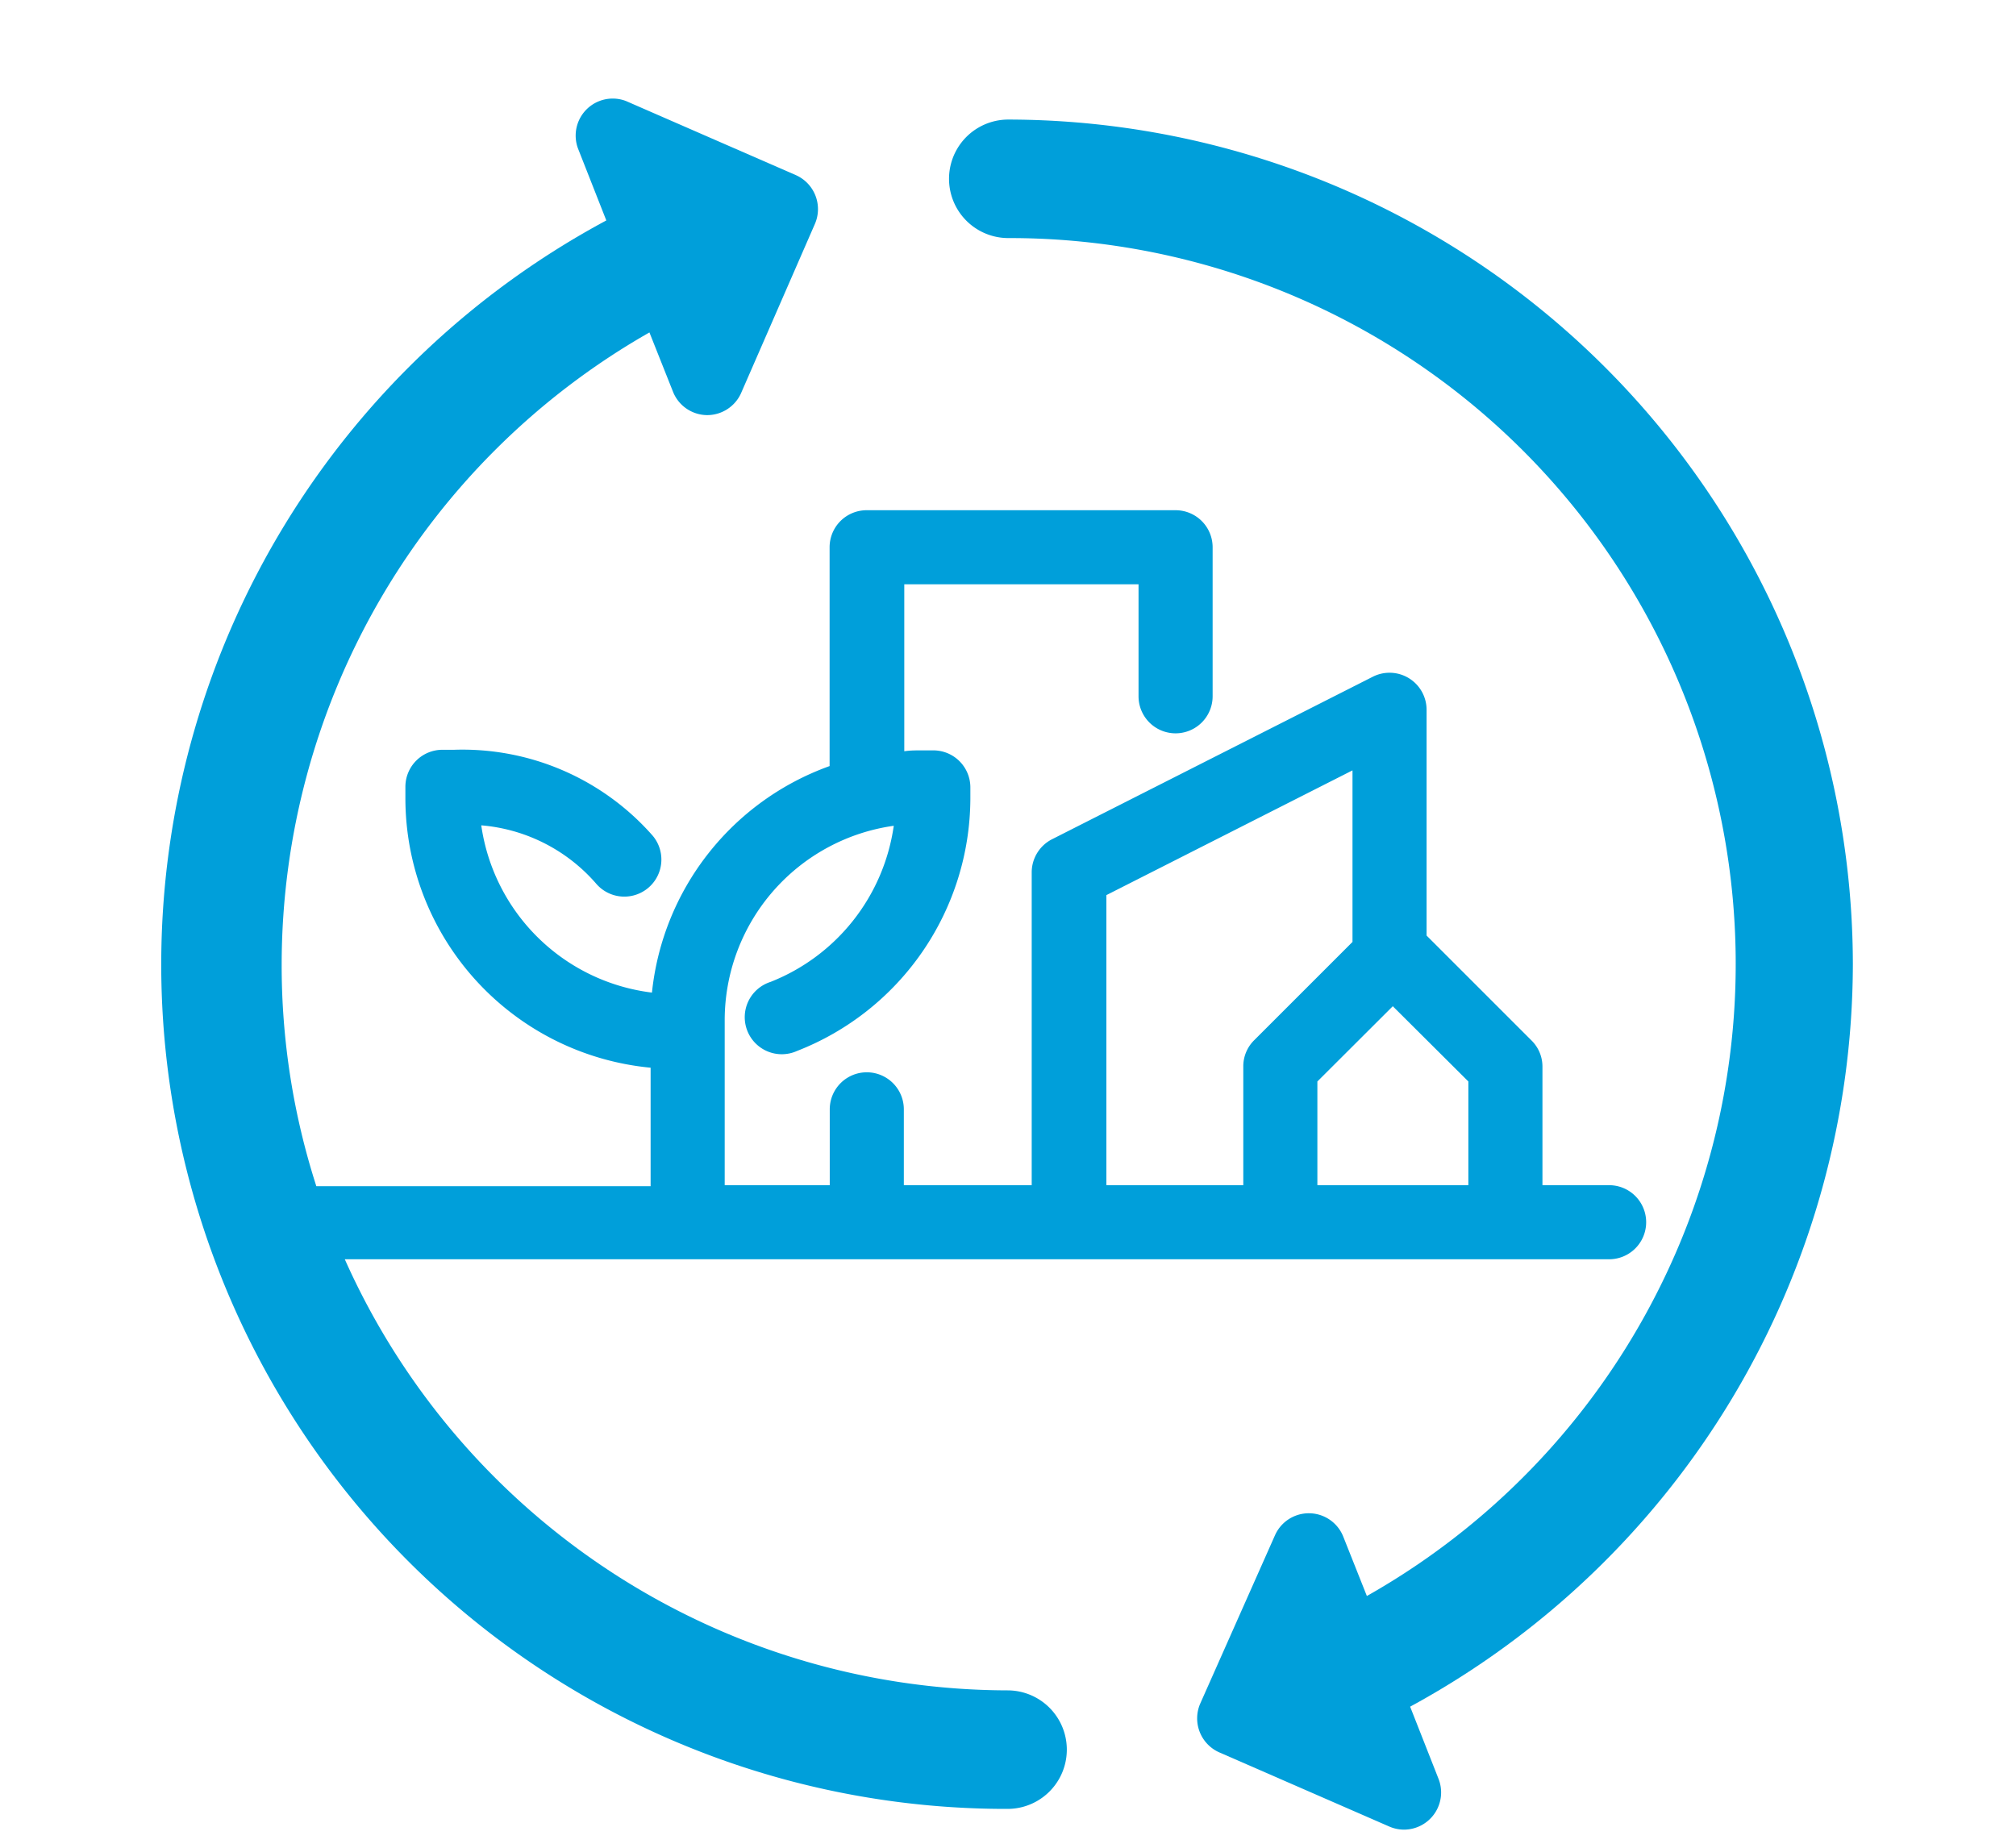
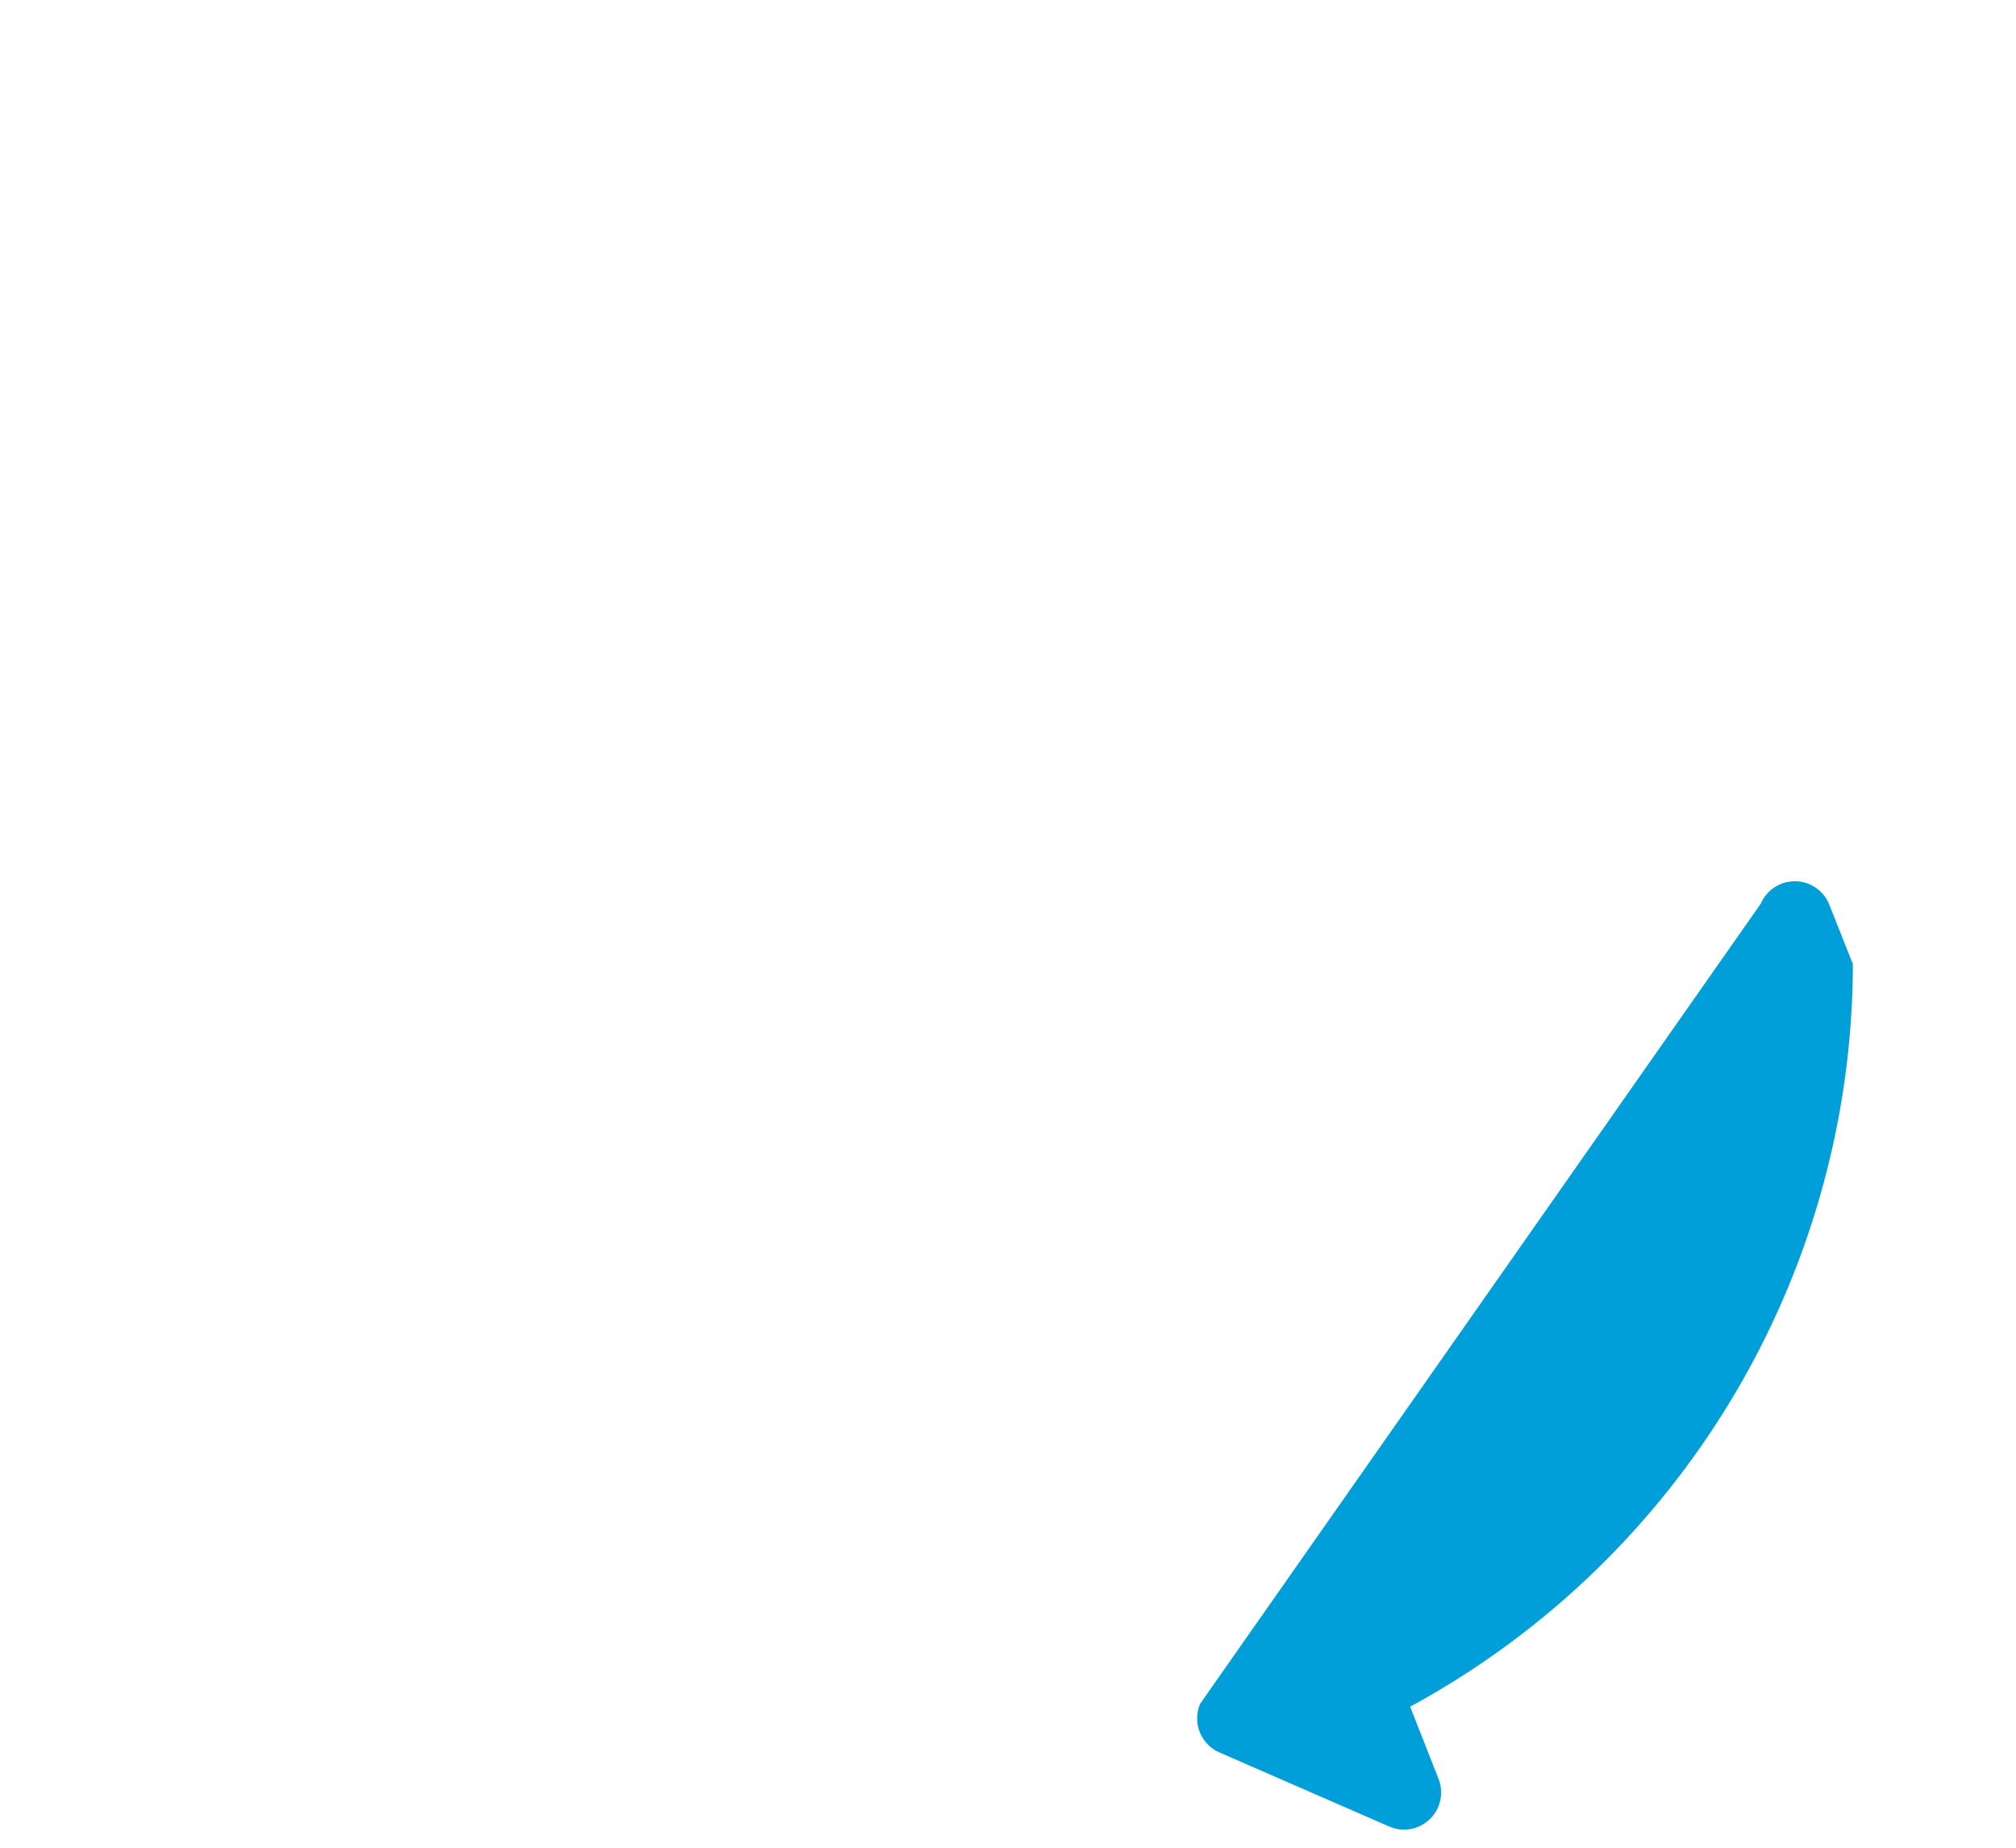
<svg xmlns="http://www.w3.org/2000/svg" id="Layer_1" data-name="Layer 1" viewBox="0 0 136.06 124.72">
  <defs>
    <style>.cls-1{fill:#009fda;}</style>
  </defs>
-   <path class="cls-1" d="M125.05,65.07a57.09,57.09,0,0,0-57-57,4,4,0,0,0,0,8,49,49,0,0,1,24.2,91.66l-1.59-4a2.5,2.5,0,0,0-4.62-.08L81,115a2.51,2.51,0,0,0,1.3,3.29l11.46,5a2.48,2.48,0,0,0,1,.21,2.51,2.51,0,0,0,2.33-3.42l-1.92-4.88A57.16,57.16,0,0,0,125.05,65.07Z" />
-   <path class="cls-1" d="M108.6,85a2.5,2.5,0,0,0,0-5h-4.5V72a2.47,2.47,0,0,0-.73-1.76l-7.09-7.09V47.91a2.5,2.5,0,0,0-3.63-2.23L71,56.65a2.51,2.51,0,0,0-1.37,2.23V80H61V74.88a2.5,2.5,0,0,0-5,0V80H48.91V68.86A13.26,13.26,0,0,1,60.32,55.74,13.35,13.35,0,0,1,52,66.28a2.5,2.5,0,1,0,1.79,4.66,18.36,18.36,0,0,0,11.7-17v-.79a2.5,2.5,0,0,0-2.5-2.5h-.79c-.4,0-.78,0-1.17.06V39.44H76.84V47a2.5,2.5,0,1,0,5,0V36.94a2.5,2.5,0,0,0-2.5-2.5H58.49a2.5,2.5,0,0,0-2.5,2.5V51.71A18.25,18.25,0,0,0,44,67,13.27,13.27,0,0,1,32.48,55.71a11.53,11.53,0,0,1,7.74,3.92,2.5,2.5,0,1,0,3.83-3.22,17.08,17.08,0,0,0-13.4-5.8h-.79a2.5,2.5,0,0,0-2.5,2.5v.79A18.28,18.28,0,0,0,43.91,72.07v8H21.35a48.58,48.58,0,0,1-2.34-15A49.13,49.13,0,0,1,43.83,22.44l1.59,4a2.5,2.5,0,0,0,2.28,1.58h0A2.51,2.51,0,0,0,50,26.57l5-11.46a2.51,2.51,0,0,0-1.29-3.29l-11.46-5A2.5,2.5,0,0,0,39,10l1.92,4.88A57,57,0,0,0,68,122.1a4,4,0,0,0,0-8A49.07,49.07,0,0,1,23.27,85Zm-9.5-5H88.91V73L94,67.92,99.1,73ZM74.67,60.42,91.28,52V63.58l-6.64,6.64A2.47,2.47,0,0,0,83.91,72v8H74.67Z" />
+   <path class="cls-1" d="M125.05,65.07l-1.59-4a2.5,2.5,0,0,0-4.62-.08L81,115a2.51,2.51,0,0,0,1.3,3.29l11.46,5a2.48,2.48,0,0,0,1,.21,2.51,2.51,0,0,0,2.33-3.42l-1.92-4.88A57.16,57.16,0,0,0,125.05,65.07Z" />
</svg>